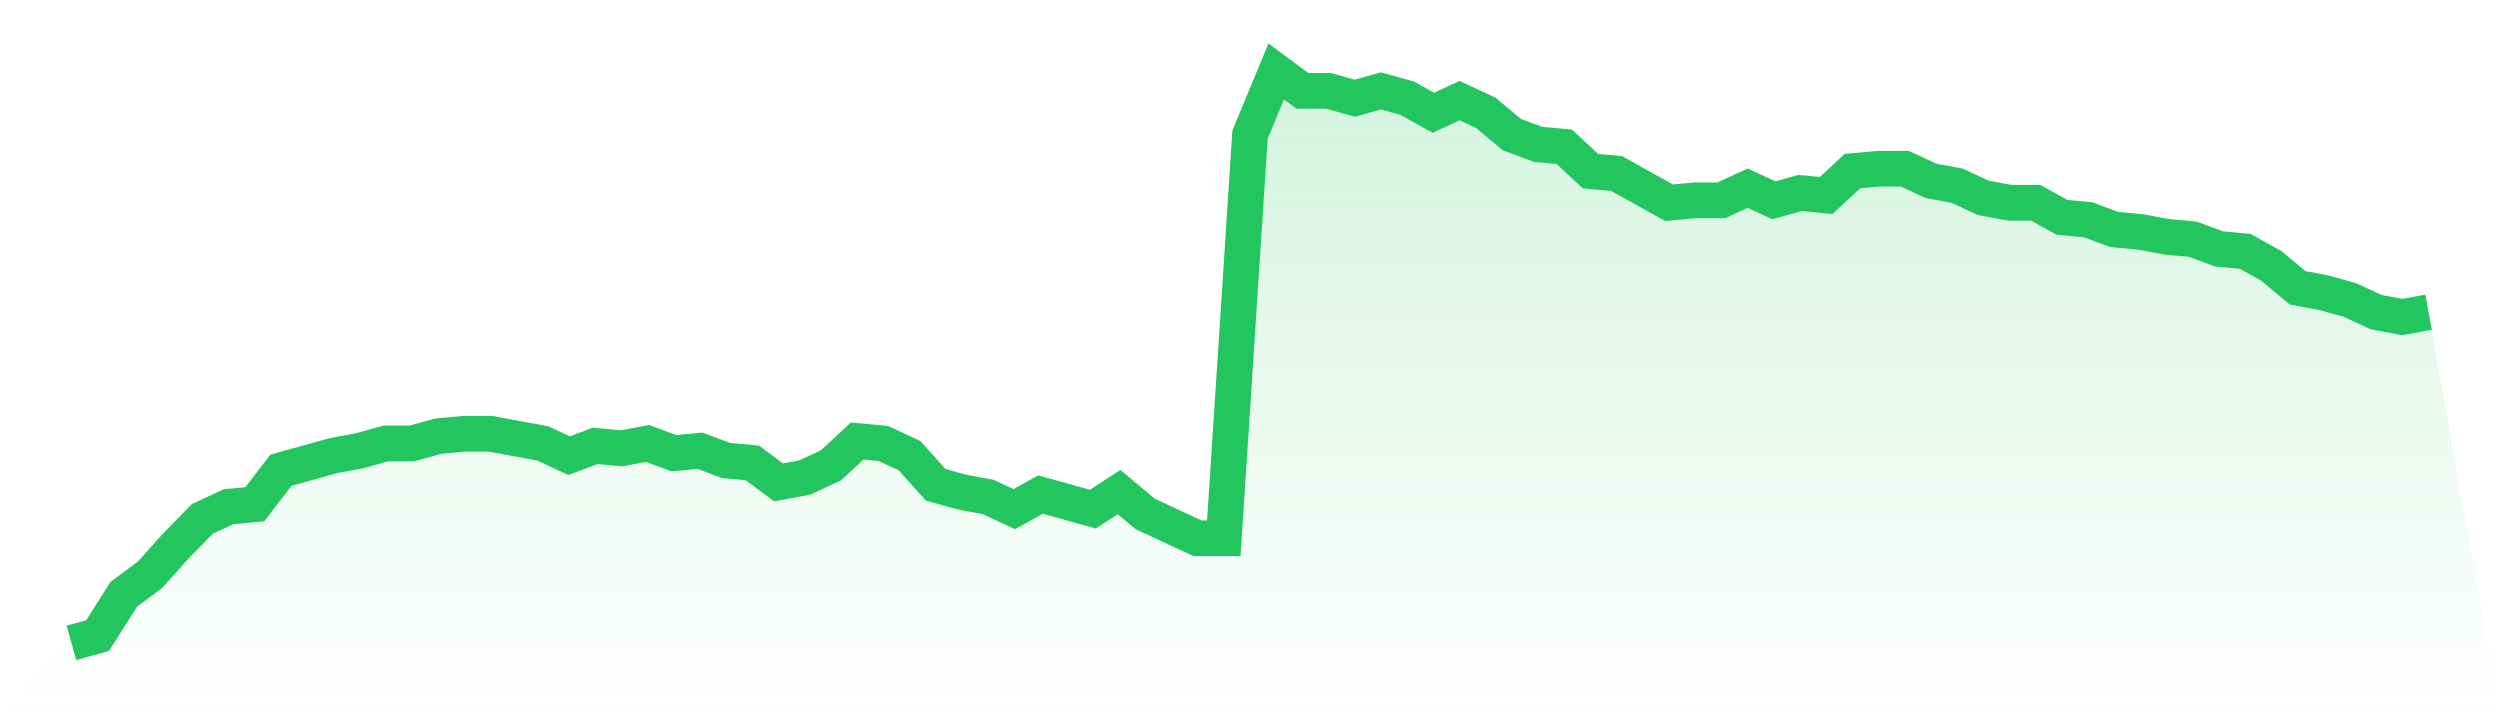
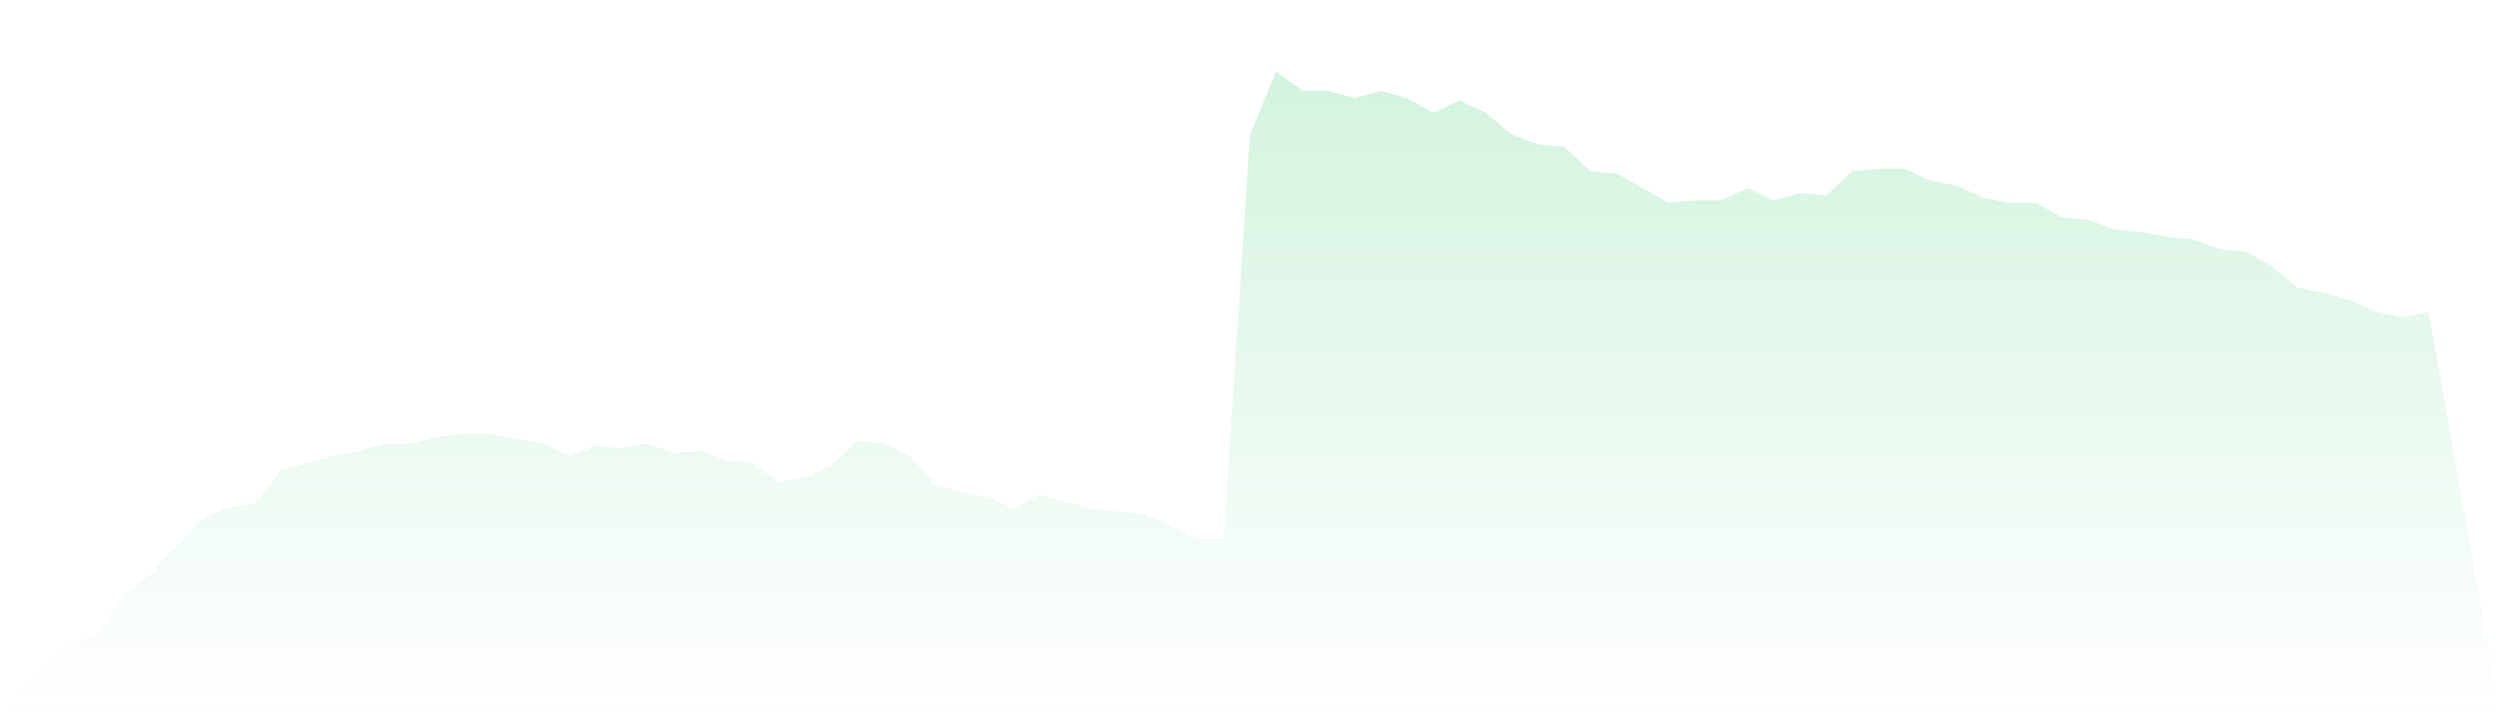
<svg xmlns="http://www.w3.org/2000/svg" viewBox="0 0 140 40">
  <defs>
    <linearGradient id="gradient" x1="0" x2="0" y1="0" y2="1">
      <stop offset="0%" stop-color="#22c55e" stop-opacity="0.2" />
      <stop offset="100%" stop-color="#22c55e" stop-opacity="0" />
    </linearGradient>
  </defs>
-   <path d="M4,36 L4,36 L5.467,35.591 L6.933,33.277 L8.4,32.187 L9.867,30.553 L11.333,29.055 L12.8,28.374 L14.267,28.238 L15.733,26.332 L17.2,25.923 L18.667,25.515 L20.133,25.243 L21.6,24.834 L23.067,24.834 L24.533,24.426 L26,24.289 L27.467,24.289 L28.933,24.562 L30.4,24.834 L31.867,25.515 L33.333,24.97 L34.8,25.106 L36.267,24.834 L37.733,25.379 L39.2,25.243 L40.667,25.787 L42.133,25.923 L43.6,27.013 L45.067,26.74 L46.533,26.06 L48,24.698 L49.467,24.834 L50.933,25.515 L52.4,27.149 L53.867,27.557 L55.333,27.83 L56.8,28.511 L58.267,27.694 L59.733,28.102 L61.2,28.511 L62.667,27.557 L64.133,28.783 L65.6,29.464 L67.067,30.145 L68.533,30.145 L70,7.54 L71.467,4 L72.933,5.089 L74.4,5.089 L75.867,5.498 L77.333,5.089 L78.8,5.498 L80.267,6.315 L81.733,5.634 L83.2,6.315 L84.667,7.54 L86.133,8.085 L87.6,8.221 L89.067,9.583 L90.533,9.719 L92,10.536 L93.467,11.353 L94.933,11.217 L96.4,11.217 L97.867,10.536 L99.333,11.217 L100.8,10.809 L102.267,10.945 L103.733,9.583 L105.2,9.447 L106.667,9.447 L108.133,10.128 L109.6,10.4 L111.067,11.081 L112.533,11.353 L114,11.353 L115.467,12.17 L116.933,12.306 L118.4,12.851 L119.867,12.987 L121.333,13.26 L122.8,13.396 L124.267,13.94 L125.733,14.077 L127.2,14.894 L128.667,16.119 L130.133,16.391 L131.6,16.8 L133.067,17.481 L134.533,17.753 L136,17.481 L140,40 L0,40 z" fill="url(#gradient)" />
-   <path d="M4,36 L4,36 L5.467,35.591 L6.933,33.277 L8.4,32.187 L9.867,30.553 L11.333,29.055 L12.8,28.374 L14.267,28.238 L15.733,26.332 L17.2,25.923 L18.667,25.515 L20.133,25.243 L21.6,24.834 L23.067,24.834 L24.533,24.426 L26,24.289 L27.467,24.289 L28.933,24.562 L30.4,24.834 L31.867,25.515 L33.333,24.97 L34.8,25.106 L36.267,24.834 L37.733,25.379 L39.2,25.243 L40.667,25.787 L42.133,25.923 L43.6,27.013 L45.067,26.74 L46.533,26.06 L48,24.698 L49.467,24.834 L50.933,25.515 L52.4,27.149 L53.867,27.557 L55.333,27.83 L56.8,28.511 L58.267,27.694 L59.733,28.102 L61.2,28.511 L62.667,27.557 L64.133,28.783 L65.6,29.464 L67.067,30.145 L68.533,30.145 L70,7.54 L71.467,4 L72.933,5.089 L74.4,5.089 L75.867,5.498 L77.333,5.089 L78.8,5.498 L80.267,6.315 L81.733,5.634 L83.2,6.315 L84.667,7.54 L86.133,8.085 L87.6,8.221 L89.067,9.583 L90.533,9.719 L92,10.536 L93.467,11.353 L94.933,11.217 L96.4,11.217 L97.867,10.536 L99.333,11.217 L100.8,10.809 L102.267,10.945 L103.733,9.583 L105.2,9.447 L106.667,9.447 L108.133,10.128 L109.6,10.4 L111.067,11.081 L112.533,11.353 L114,11.353 L115.467,12.17 L116.933,12.306 L118.4,12.851 L119.867,12.987 L121.333,13.26 L122.8,13.396 L124.267,13.94 L125.733,14.077 L127.2,14.894 L128.667,16.119 L130.133,16.391 L131.6,16.8 L133.067,17.481 L134.533,17.753 L136,17.481" fill="none" stroke="#22c55e" stroke-width="2" />
+   <path d="M4,36 L4,36 L5.467,35.591 L6.933,33.277 L8.4,32.187 L9.867,30.553 L11.333,29.055 L12.8,28.374 L14.267,28.238 L15.733,26.332 L17.2,25.923 L18.667,25.515 L20.133,25.243 L21.6,24.834 L23.067,24.834 L24.533,24.426 L26,24.289 L27.467,24.289 L28.933,24.562 L30.4,24.834 L31.867,25.515 L33.333,24.97 L34.8,25.106 L36.267,24.834 L37.733,25.379 L39.2,25.243 L40.667,25.787 L42.133,25.923 L43.6,27.013 L45.067,26.74 L46.533,26.06 L48,24.698 L49.467,24.834 L50.933,25.515 L52.4,27.149 L53.867,27.557 L55.333,27.83 L56.8,28.511 L58.267,27.694 L59.733,28.102 L61.2,28.511 L64.133,28.783 L65.6,29.464 L67.067,30.145 L68.533,30.145 L70,7.54 L71.467,4 L72.933,5.089 L74.4,5.089 L75.867,5.498 L77.333,5.089 L78.8,5.498 L80.267,6.315 L81.733,5.634 L83.2,6.315 L84.667,7.54 L86.133,8.085 L87.6,8.221 L89.067,9.583 L90.533,9.719 L92,10.536 L93.467,11.353 L94.933,11.217 L96.4,11.217 L97.867,10.536 L99.333,11.217 L100.8,10.809 L102.267,10.945 L103.733,9.583 L105.2,9.447 L106.667,9.447 L108.133,10.128 L109.6,10.4 L111.067,11.081 L112.533,11.353 L114,11.353 L115.467,12.17 L116.933,12.306 L118.4,12.851 L119.867,12.987 L121.333,13.26 L122.8,13.396 L124.267,13.94 L125.733,14.077 L127.2,14.894 L128.667,16.119 L130.133,16.391 L131.6,16.8 L133.067,17.481 L134.533,17.753 L136,17.481 L140,40 L0,40 z" fill="url(#gradient)" />
</svg>